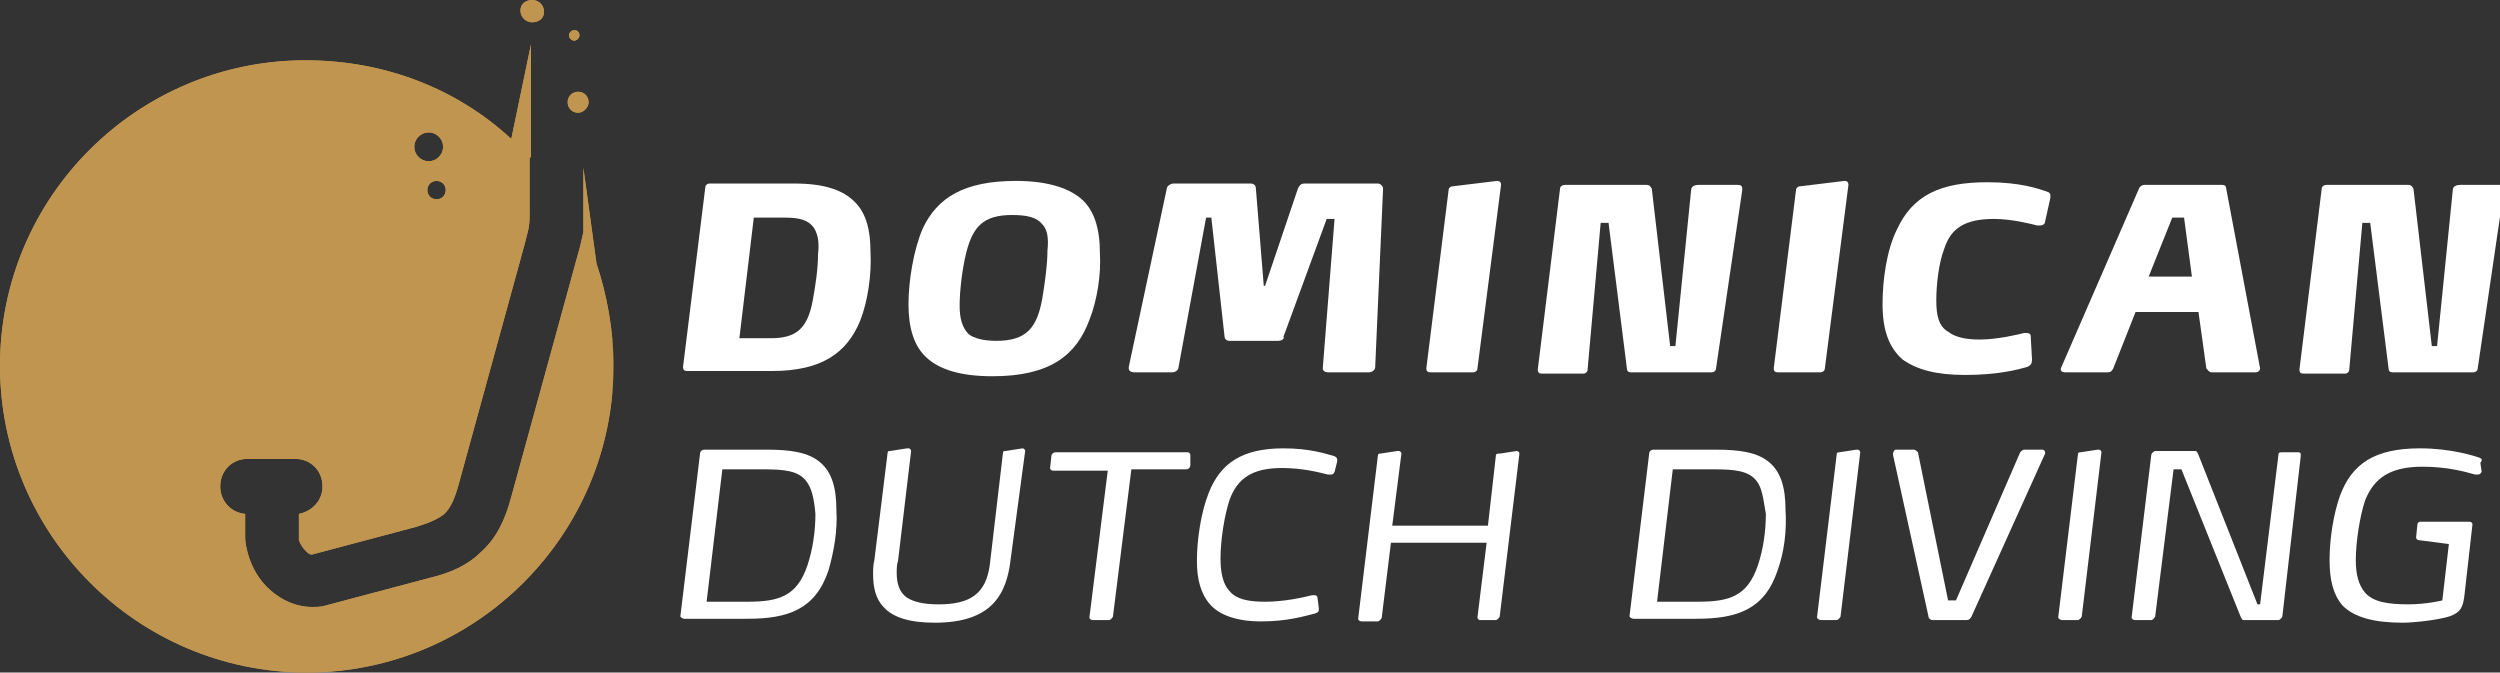
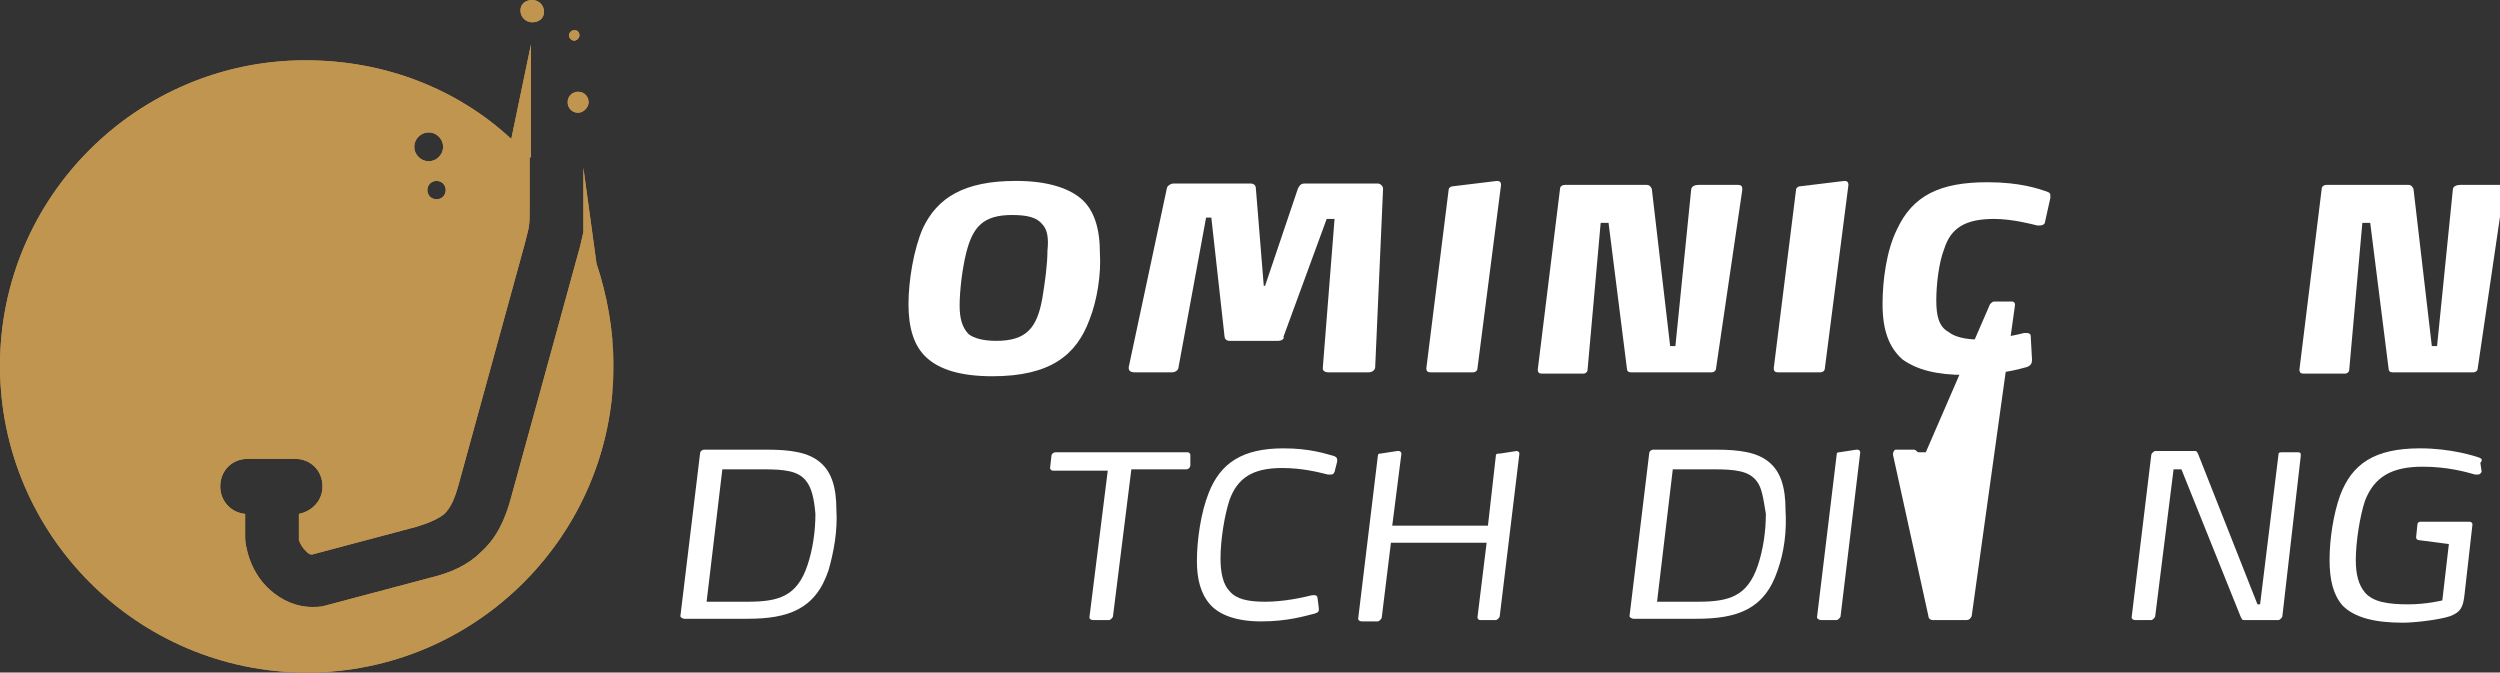
<svg xmlns="http://www.w3.org/2000/svg" xmlns:xlink="http://www.w3.org/1999/xlink" version="1.1" id="Layer_1" x="0px" y="0px" width="190.7px" height="51.3px" viewBox="0 0 190.7 51.3" style="enable-background:new 0 0 190.7 51.3;" xml:space="preserve">
  <rect x="0" y="0" width="190.7" height="51.3" fill="#333333" stroke="none" />
  <style type="text/css">
	.st0{fill:#FFFFFF;}
	.st1{clip-path:url(#SVGID_2_);fill:#C0954F;}
</style>
  <g>
    <g>
-       <path class="st0" d="M65.6,24.5c-1,2.4-2.9,3.8-6.7,3.8h-6.5c-0.2,0-0.3-0.1-0.3-0.3v0l1.7-13.7c0-0.2,0.2-0.3,0.3-0.3h6.5    c2.3,0,3.7,0.5,4.6,1.4c0.9,0.9,1.2,2.2,1.2,3.8C66.5,20.9,66.2,23,65.6,24.5z M62.1,17.4c-0.4-0.6-1.1-0.8-2.2-0.8h-2.4l-1.1,9.2    h2.4c1.9,0,2.8-0.7,3.2-2.9c0.2-1.1,0.4-2.4,0.4-3.5C62.5,18.5,62.4,17.9,62.1,17.4z" />
      <path class="st0" d="M83.1,24.4c-1,2.7-3,4.3-7.4,4.3c-2.4,0-4-0.5-5-1.4c-1-0.9-1.4-2.3-1.4-4.1c0-1.8,0.4-4.2,1.1-5.8    c1.1-2.3,3.1-3.6,7.1-3.6c2.3,0,3.9,0.5,4.9,1.3c1.1,0.9,1.5,2.4,1.5,4.2C84,20.9,83.7,22.9,83.1,24.4z M79.5,17.1    c-0.4-0.5-1.1-0.7-2.3-0.7c-2.2,0-3,0.9-3.5,2.9c-0.3,1.2-0.5,2.9-0.5,4c0,1,0.2,1.7,0.7,2.2c0.4,0.3,1.1,0.5,2.1,0.5    c2.3,0,3.1-1,3.5-3.2c0.2-1.2,0.4-2.6,0.4-3.7C80,18.2,79.9,17.5,79.5,17.1z" />
      <path class="st0" d="M104.9,28c0,0.2-0.2,0.4-0.5,0.4h-3.1c-0.2,0-0.4-0.1-0.4-0.3v0l0.9-11.4h-0.6l-3.3,9    C98,25.8,97.8,26,97.5,26h-3.7c-0.3,0-0.4-0.2-0.4-0.4l-1-9H92L89.9,28c0,0.2-0.2,0.4-0.5,0.4h-2.9c-0.2,0-0.4-0.1-0.4-0.3V28    L89,14.4c0-0.2,0.3-0.4,0.5-0.4h5.9c0.3,0,0.4,0.2,0.4,0.4l0.6,7.4h0.1l2.5-7.4c0.1-0.2,0.2-0.4,0.5-0.4h5.6    c0.2,0,0.4,0.2,0.4,0.4v0L104.9,28z" />
      <path class="st0" d="M112.7,28.1c0,0.2-0.2,0.3-0.3,0.3h-3.3c-0.2,0-0.3-0.1-0.3-0.3v0l1.7-13.6c0-0.2,0.2-0.3,0.4-0.3l3.3-0.4h0    c0.2,0,0.3,0.1,0.3,0.3v0L112.7,28.1z" />
      <path class="st0" d="M130.9,28.1c0,0.2-0.2,0.3-0.3,0.3h-6.2c-0.2,0-0.3-0.1-0.3-0.3l-1.4-11.1h-0.6l-1,11.2    c0,0.2-0.2,0.3-0.3,0.3h-3.2c-0.2,0-0.3-0.1-0.3-0.3v0l1.7-13.8c0-0.2,0.2-0.3,0.4-0.3h6.2c0.2,0,0.3,0.1,0.4,0.3l1.4,12h0.4    l1.2-11.9c0-0.3,0.3-0.4,0.6-0.4h2.8c0.3,0,0.5,0,0.5,0.3v0.1L130.9,28.1z" />
      <path class="st0" d="M139.2,28.1c0,0.2-0.2,0.3-0.3,0.3h-3.3c-0.2,0-0.3-0.1-0.3-0.3v0l1.7-13.6c0-0.2,0.2-0.3,0.4-0.3l3.3-0.4h0    c0.2,0,0.3,0.1,0.3,0.3v0L139.2,28.1z" />
      <path class="st0" d="M156,16.9c0,0.2-0.2,0.3-0.4,0.3c0,0-0.1,0-0.2,0c-0.4-0.1-1.9-0.5-3.3-0.5c-2.2,0-3.3,0.7-3.8,2.3    c-0.4,1-0.6,2.7-0.6,3.9c0,1.2,0.2,2,0.9,2.4c0.5,0.4,1.3,0.6,2.4,0.6c1.4,0,3-0.4,3.4-0.5c0.1,0,0.1,0,0.2,0    c0.2,0,0.3,0.1,0.3,0.2l0.1,1.8v0.1c0,0.2-0.1,0.4-0.4,0.5c-0.7,0.2-2.2,0.6-4.7,0.6c-2.2,0-3.7-0.4-4.8-1.2    c-1-0.9-1.5-2.2-1.5-4.2c0-1.8,0.3-4.1,1.1-5.7c1.2-2.6,3.3-3.6,6.9-3.6c2.5,0,3.9,0.5,4.5,0.7c0.3,0.1,0.3,0.2,0.3,0.3    c0,0.1,0,0.1,0,0.2L156,16.9z" />
-       <path class="st0" d="M172.4,28.1c0,0.2-0.2,0.3-0.3,0.3h-3.4c-0.2,0-0.3-0.2-0.4-0.3l-0.6-4.3h-4.8l-1.7,4.3    c-0.1,0.2-0.2,0.3-0.4,0.3h-3.3c-0.2,0-0.3-0.1-0.3-0.2v-0.1l6-13.8c0.1-0.1,0.2-0.2,0.4-0.2h5.9c0.2,0,0.3,0.1,0.3,0.2    L172.4,28.1C172.4,28.1,172.4,28.1,172.4,28.1z M166.6,16.6h-0.9l-1.8,4.5h3.3L166.6,16.6z" />
      <path class="st0" d="M189,28.1c0,0.2-0.2,0.3-0.3,0.3h-6.2c-0.2,0-0.3-0.1-0.3-0.3l-1.4-11.1h-0.6l-1,11.2c0,0.2-0.2,0.3-0.3,0.3    h-3.2c-0.2,0-0.3-0.1-0.3-0.3v0l1.7-13.8c0-0.2,0.2-0.3,0.4-0.3h6.2c0.2,0,0.3,0.1,0.4,0.3l1.4,12h0.4l1.2-11.9    c0-0.3,0.3-0.4,0.6-0.4h2.8c0.3,0,0.5,0,0.5,0.3v0.1L189,28.1z" />
      <path class="st0" d="M63.2,43.5c-1,3-3.1,3.7-6.2,3.7h-4.8c-0.1,0-0.3-0.1-0.3-0.2v0l1.5-12.4c0-0.2,0.2-0.3,0.3-0.3h4.8    c1.8,0,3.2,0.2,4.1,1c0.8,0.7,1.2,1.8,1.2,3.6C63.9,40.5,63.6,42.1,63.2,43.5z M61.5,36.7c-0.6-0.8-1.7-0.9-3.3-0.9h-3.1    l-1.2,10.1h3.1c2.4,0,3.8-0.4,4.6-2.8c0.4-1.2,0.6-2.6,0.6-3.9C62.1,38,61.9,37.2,61.5,36.7z" />
-       <path class="st0" d="M77.1,42.6c-0.3,2.7-1.4,4.9-5.8,4.9c-1.9,0-3.2-0.4-3.9-1.2c-0.6-0.6-0.8-1.5-0.8-2.5c0-0.3,0-0.7,0.1-1.1    l1-8.1c0-0.2,0.1-0.2,0.2-0.2l1.3-0.2h0.1c0.1,0,0.2,0.1,0.2,0.2v0l-1,8.4c-0.1,0.3-0.1,0.6-0.1,0.9c0,0.8,0.2,1.5,0.8,1.9    c0.5,0.3,1.2,0.5,2.4,0.5c2.4,0,3.6-0.8,3.9-3l1-8.5c0-0.2,0.1-0.2,0.2-0.2l1.3-0.2h0c0.1,0,0.2,0.1,0.2,0.2v0L77.1,42.6z" />
      <path class="st0" d="M90.8,35.5c0,0.1-0.1,0.3-0.3,0.3h-4.2L84.9,47c0,0.1-0.2,0.3-0.3,0.3h-1.2c-0.2,0-0.3-0.1-0.3-0.2v0    l1.4-11.2h-4.2c-0.1,0-0.2-0.1-0.2-0.2v0l0.1-0.9c0-0.2,0.2-0.3,0.3-0.3h10.1c0.1,0,0.2,0.1,0.2,0.2v0L90.8,35.5z" />
      <path class="st0" d="M101.8,36c-0.1,0.2-0.2,0.2-0.3,0.2c-0.1,0-0.1,0-0.2,0c-0.8-0.2-2-0.5-3.5-0.5c-2.3,0-3.4,0.8-4,2.4    c-0.4,1.2-0.7,3.1-0.7,4.5c0,1.1,0.2,2,0.7,2.5c0.5,0.6,1.4,0.8,2.7,0.8c1.4,0,2.8-0.3,3.6-0.5c0.1,0,0.1,0,0.2,0    c0.1,0,0.2,0.1,0.2,0.2l0.1,0.8v0.1c0,0.1,0,0.2-0.3,0.3c-0.8,0.2-2.1,0.6-4.1,0.6c-1.9,0-3.2-0.5-3.9-1.3c-0.7-0.8-1-1.9-1-3.3    c0-1.6,0.3-3.7,0.9-5.2c0.9-2.3,2.6-3.4,5.7-3.4c2,0,3.2,0.4,3.9,0.6c0.2,0.1,0.2,0.2,0.2,0.3c0,0.1,0,0.1,0,0.1L101.8,36z" />
      <path class="st0" d="M114.4,47c0,0.1-0.2,0.3-0.3,0.3h-1.2c-0.1,0-0.2-0.1-0.2-0.2v0l0.7-5.7h-7.3l-0.7,5.7c0,0.1-0.2,0.3-0.3,0.3    h-1.2c-0.2,0-0.3-0.1-0.3-0.2v0l1.5-12.4c0-0.2,0.1-0.2,0.2-0.2l1.3-0.2h0.1c0.1,0,0.2,0.1,0.2,0.2v0l-0.7,5.5h7.3l0.6-5.3    c0-0.2,0.1-0.2,0.3-0.2l1.3-0.2h0c0.1,0,0.2,0.1,0.2,0.2v0L114.4,47z" />
      <path class="st0" d="M135.6,43.5c-1,3-3.1,3.7-6.2,3.7h-4.8c-0.1,0-0.3-0.1-0.3-0.2v0l1.5-12.4c0-0.2,0.2-0.3,0.3-0.3h4.8    c1.8,0,3.2,0.2,4.1,1c0.8,0.7,1.2,1.8,1.2,3.6C136.3,40.5,136.1,42.1,135.6,43.5z M134,36.7c-0.6-0.8-1.7-0.9-3.3-0.9h-3.1    l-1.2,10.1h3.1c2.4,0,3.8-0.4,4.6-2.8c0.4-1.2,0.6-2.6,0.6-3.9C134.5,38,134.4,37.2,134,36.7z" />
      <path class="st0" d="M140.4,47c0,0.1-0.2,0.3-0.3,0.3h-1.2c-0.1,0-0.3-0.1-0.3-0.2v0l1.5-12.4c0-0.2,0.1-0.2,0.2-0.2l1.3-0.2h0.1    c0.1,0,0.2,0.1,0.2,0.2v0L140.4,47z" />
-       <path class="st0" d="M150.4,47c-0.1,0.2-0.2,0.3-0.4,0.3h-2.6c-0.1,0-0.3-0.1-0.3-0.3l-2.7-12.3v-0.1c0-0.1,0.1-0.3,0.2-0.3h1.4    c0.1,0,0.2,0.1,0.3,0.2l2.3,11.3h0.6l4.9-11.3c0.1-0.1,0.2-0.2,0.3-0.2h1.4c0.1,0,0.2,0.1,0.2,0.2c0,0,0,0.1,0,0.1L150.4,47z" />
-       <path class="st0" d="M158.8,47c0,0.1-0.2,0.3-0.3,0.3h-1.2c-0.1,0-0.3-0.1-0.3-0.2v0l1.5-12.4c0-0.2,0.1-0.2,0.2-0.2l1.3-0.2h0.1    c0.1,0,0.2,0.1,0.2,0.2v0L158.8,47z" />
+       <path class="st0" d="M150.4,47c-0.1,0.2-0.2,0.3-0.4,0.3h-2.6c-0.1,0-0.3-0.1-0.3-0.3l-2.7-12.3v-0.1c0-0.1,0.1-0.3,0.2-0.3h1.4    c0.1,0,0.2,0.1,0.3,0.2h0.6l4.9-11.3c0.1-0.1,0.2-0.2,0.3-0.2h1.4c0.1,0,0.2,0.1,0.2,0.2c0,0,0,0.1,0,0.1L150.4,47z" />
      <path class="st0" d="M174.1,47c0,0.1-0.2,0.3-0.3,0.3h-2.6c-0.2,0-0.2-0.1-0.3-0.3l-4.5-11.2h-0.6L164.4,47c0,0.1-0.2,0.3-0.3,0.3    h-1.2c-0.2,0-0.3-0.1-0.3-0.2v0l1.5-12.4c0-0.1,0.2-0.3,0.3-0.3h3c0.2,0,0.2,0.1,0.3,0.3l4.5,11.4h0.2l1.4-11.4    c0-0.2,0.1-0.2,0.3-0.2h1.2c0.2,0,0.2,0.1,0.2,0.2v0.1L174.1,47z" />
      <path class="st0" d="M189.3,36c-0.1,0.1-0.1,0.2-0.3,0.2c-0.1,0-0.1,0-0.2,0c-0.7-0.2-2.1-0.6-4-0.6c-2.4,0-3.7,0.8-4.4,2.6    c-0.4,1.2-0.7,3.2-0.7,4.5c0,1.1,0.2,1.9,0.7,2.5c0.6,0.7,1.7,0.9,3.3,0.9c1.4,0,2.6-0.3,2.6-0.3l0.5-4.3l-2.3-0.3    c-0.1,0-0.2-0.1-0.2-0.2c0,0,0,0,0,0l0.1-1c0-0.1,0.1-0.2,0.2-0.2h3.8c0.1,0,0.2,0.1,0.2,0.2V40l-0.6,5.3c-0.1,1-0.3,1.4-1.1,1.7    c-0.9,0.3-2.8,0.5-3.6,0.5c-2.2,0-3.7-0.4-4.6-1.3c-0.7-0.8-1-1.9-1-3.5c0-1.6,0.3-3.5,0.8-4.9c0.9-2.4,2.6-3.6,6.1-3.6    c2.4,0,4.2,0.6,4.5,0.7c0.2,0.1,0.2,0.1,0.2,0.2c0,0.1,0,0.1-0.1,0.2L189.3,36z" />
    </g>
  </g>
  <g>
    <defs>
      <path id="SVGID_1_" d="M20.9,23.2c-0.2,0-0.5,0-0.9,0c-1.4,0-1.9,0.7-2.8,2.3c-0.9,1.6-2.5,3-4.9,1.8c-2.4-1.2-2.5-4-2.5-4.6    c0-0.6-0.2-2.3,1-2.6c1.2-0.3,2.8-0.6,5.2-1.1c2.3-0.5,3-0.1,3.8,0.4c0.6,0.3,1.5,0.3,2.2,0c0.8-0.4,1.5-0.8,3.8-0.4    c2.3,0.5,4,0.8,5.2,1.1c1.2,0.3,1,1.9,1,2.6c0,0.6-0.2,3.4-2.5,4.6c-2.4,1.2-4-0.2-4.9-1.8c-0.9-1.6-1.4-2.3-2.8-2.3    C21.4,23.3,21.1,23.3,20.9,23.2 M40.5,12V3.4L39,10.6c-4.1-3.8-9.6-6-15.7-6C10.5,4.6,0,15,0,27.9c0,12.9,10.5,23.4,23.4,23.4    s23.4-10.5,23.4-23.4c0-2.7-0.5-5.4-1.3-7.8l-1-7.3v4.9c-0.1,0.4-0.2,1-0.5,2L39,37.9c-0.5,1.9-1.2,3.2-2.3,4.2c-1,1-2.3,1.6-4,2    l-7.9,2.1c-0.3,0.1-0.7,0.1-1,0.1c-1.2,0-2.3-0.5-3.2-1.3c-0.8-0.7-1.4-1.7-1.7-2.8c-0.1-0.4-0.2-0.8-0.2-1.2v-1.8    c-1.1-0.1-1.9-1-1.9-2.1c0-1.2,0.9-2.1,2.1-2.1c1.5,0,2.1,0,3.6,0c1.2,0,2.1,0.9,2.1,2.1c0,1.1-0.8,1.9-1.8,2.1v1.8    c0,0.1,0,0.1,0,0.2c0.1,0.3,0.3,0.6,0.5,0.8c0.2,0.2,0.3,0.3,0.5,0.3l7.9-2.1c1-0.3,1.7-0.6,2.2-1c0.5-0.5,0.8-1.2,1.1-2.3    L40,18.7c0.4-1.6,0.4-1.3,0.4-3v-1.8V12z M32.7,12.3c-0.6,0-1.1-0.5-1.1-1.1c0-0.6,0.5-1.1,1.1-1.1c0.6,0,1.1,0.5,1.1,1.1    C33.8,11.8,33.3,12.3,32.7,12.3z M29.2,9.2c-0.3,0-0.6,0.2-0.6,0.6c0,0.3,0.2,0.6,0.6,0.6c0.3,0,0.6-0.2,0.6-0.6    C29.8,9.4,29.6,9.2,29.2,9.2z M33.3,15.2c-0.4,0-0.7-0.3-0.7-0.7c0-0.4,0.3-0.7,0.7-0.7c0.4,0,0.7,0.3,0.7,0.7    C34,14.9,33.7,15.2,33.3,15.2z M44.1,8.6c-0.5,0-0.8-0.4-0.8-0.8c0-0.5,0.4-0.8,0.8-0.8c0.5,0,0.8,0.4,0.8,0.8    C44.9,8.2,44.5,8.6,44.1,8.6z M43.8,2.3c-0.2,0-0.4,0.2-0.4,0.4c0,0.2,0.2,0.4,0.4,0.4c0.2,0,0.4-0.2,0.4-0.4    C44.2,2.4,44,2.3,43.8,2.3z M40.6,1.7c-0.5,0-0.9-0.4-0.9-0.9S40.1,0,40.6,0c0.5,0,0.9,0.4,0.9,0.9S41.1,1.7,40.6,1.7z M19.8,17.1    c-0.4-0.4-1.1-0.2-3-0.2c-1.9,0-6.8,0.9-8.1,1.2c-1.3,0.2-1.8,2.1-2,3.8c-0.3,1.7-0.6,3.5-0.4,5.8c0.2,2.2,2.8,2.8,5.2,3    c2.4,0.2,2.6,0.2,4.5-0.1c1.9-0.2,2.5,0.6,3.4,1c1.3,0.7,1.7,0.7,3,0c0.9-0.5,1.5-1.3,3.4-1c1.9,0.2,2.1,0.3,4.5,0.1    c2.4-0.2,4.9-0.8,5.2-3c0.2-2.2-0.1-4.1-0.4-5.8c-0.3-1.7-0.7-3.5-2-3.8c-1.3-0.2-6.2-1.1-8.1-1.2c-1.9,0-2.6-0.2-3,0.2    C21.5,17.6,20.2,17.6,19.8,17.1z" />
    </defs>
    <use xlink:href="#SVGID_1_" style="overflow:visible;fill-rule:evenodd;clip-rule:evenodd;fill:#C0954F;" />
    <clipPath id="SVGID_2_">
      <use xlink:href="#SVGID_1_" style="overflow:visible;" />
    </clipPath>
    <rect class="st1" width="46.7" height="51.3" />
  </g>
</svg>